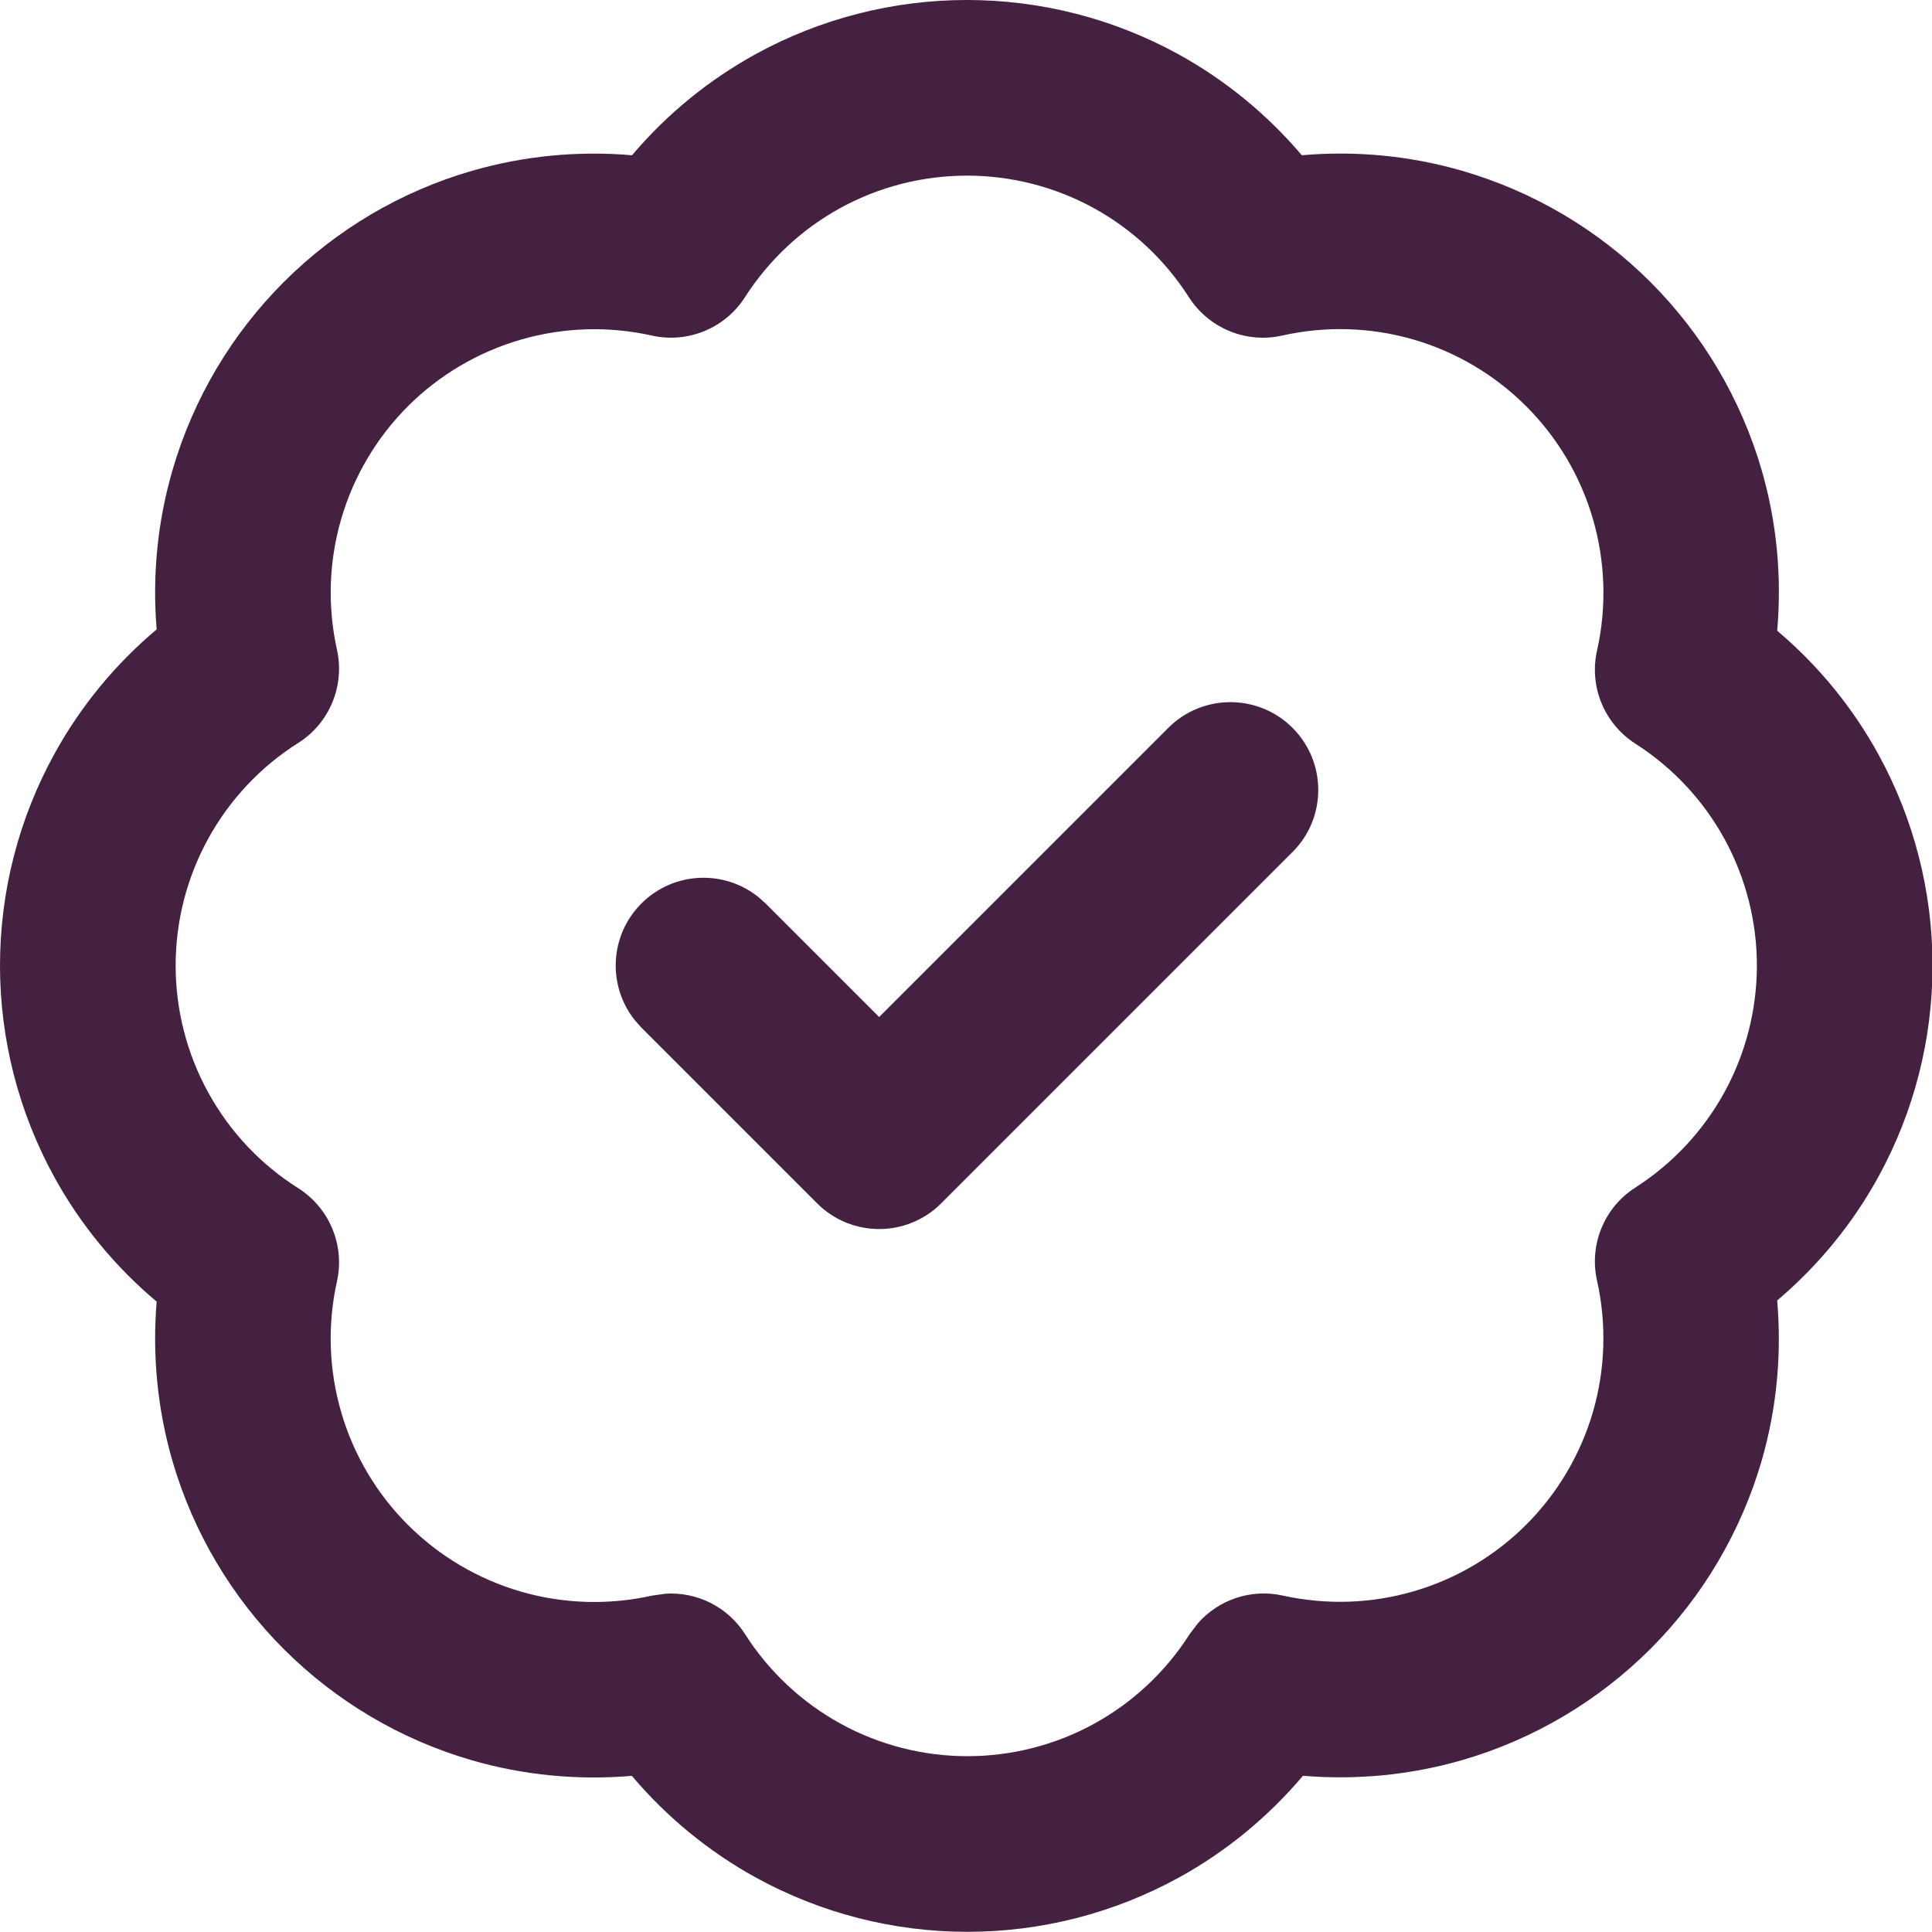
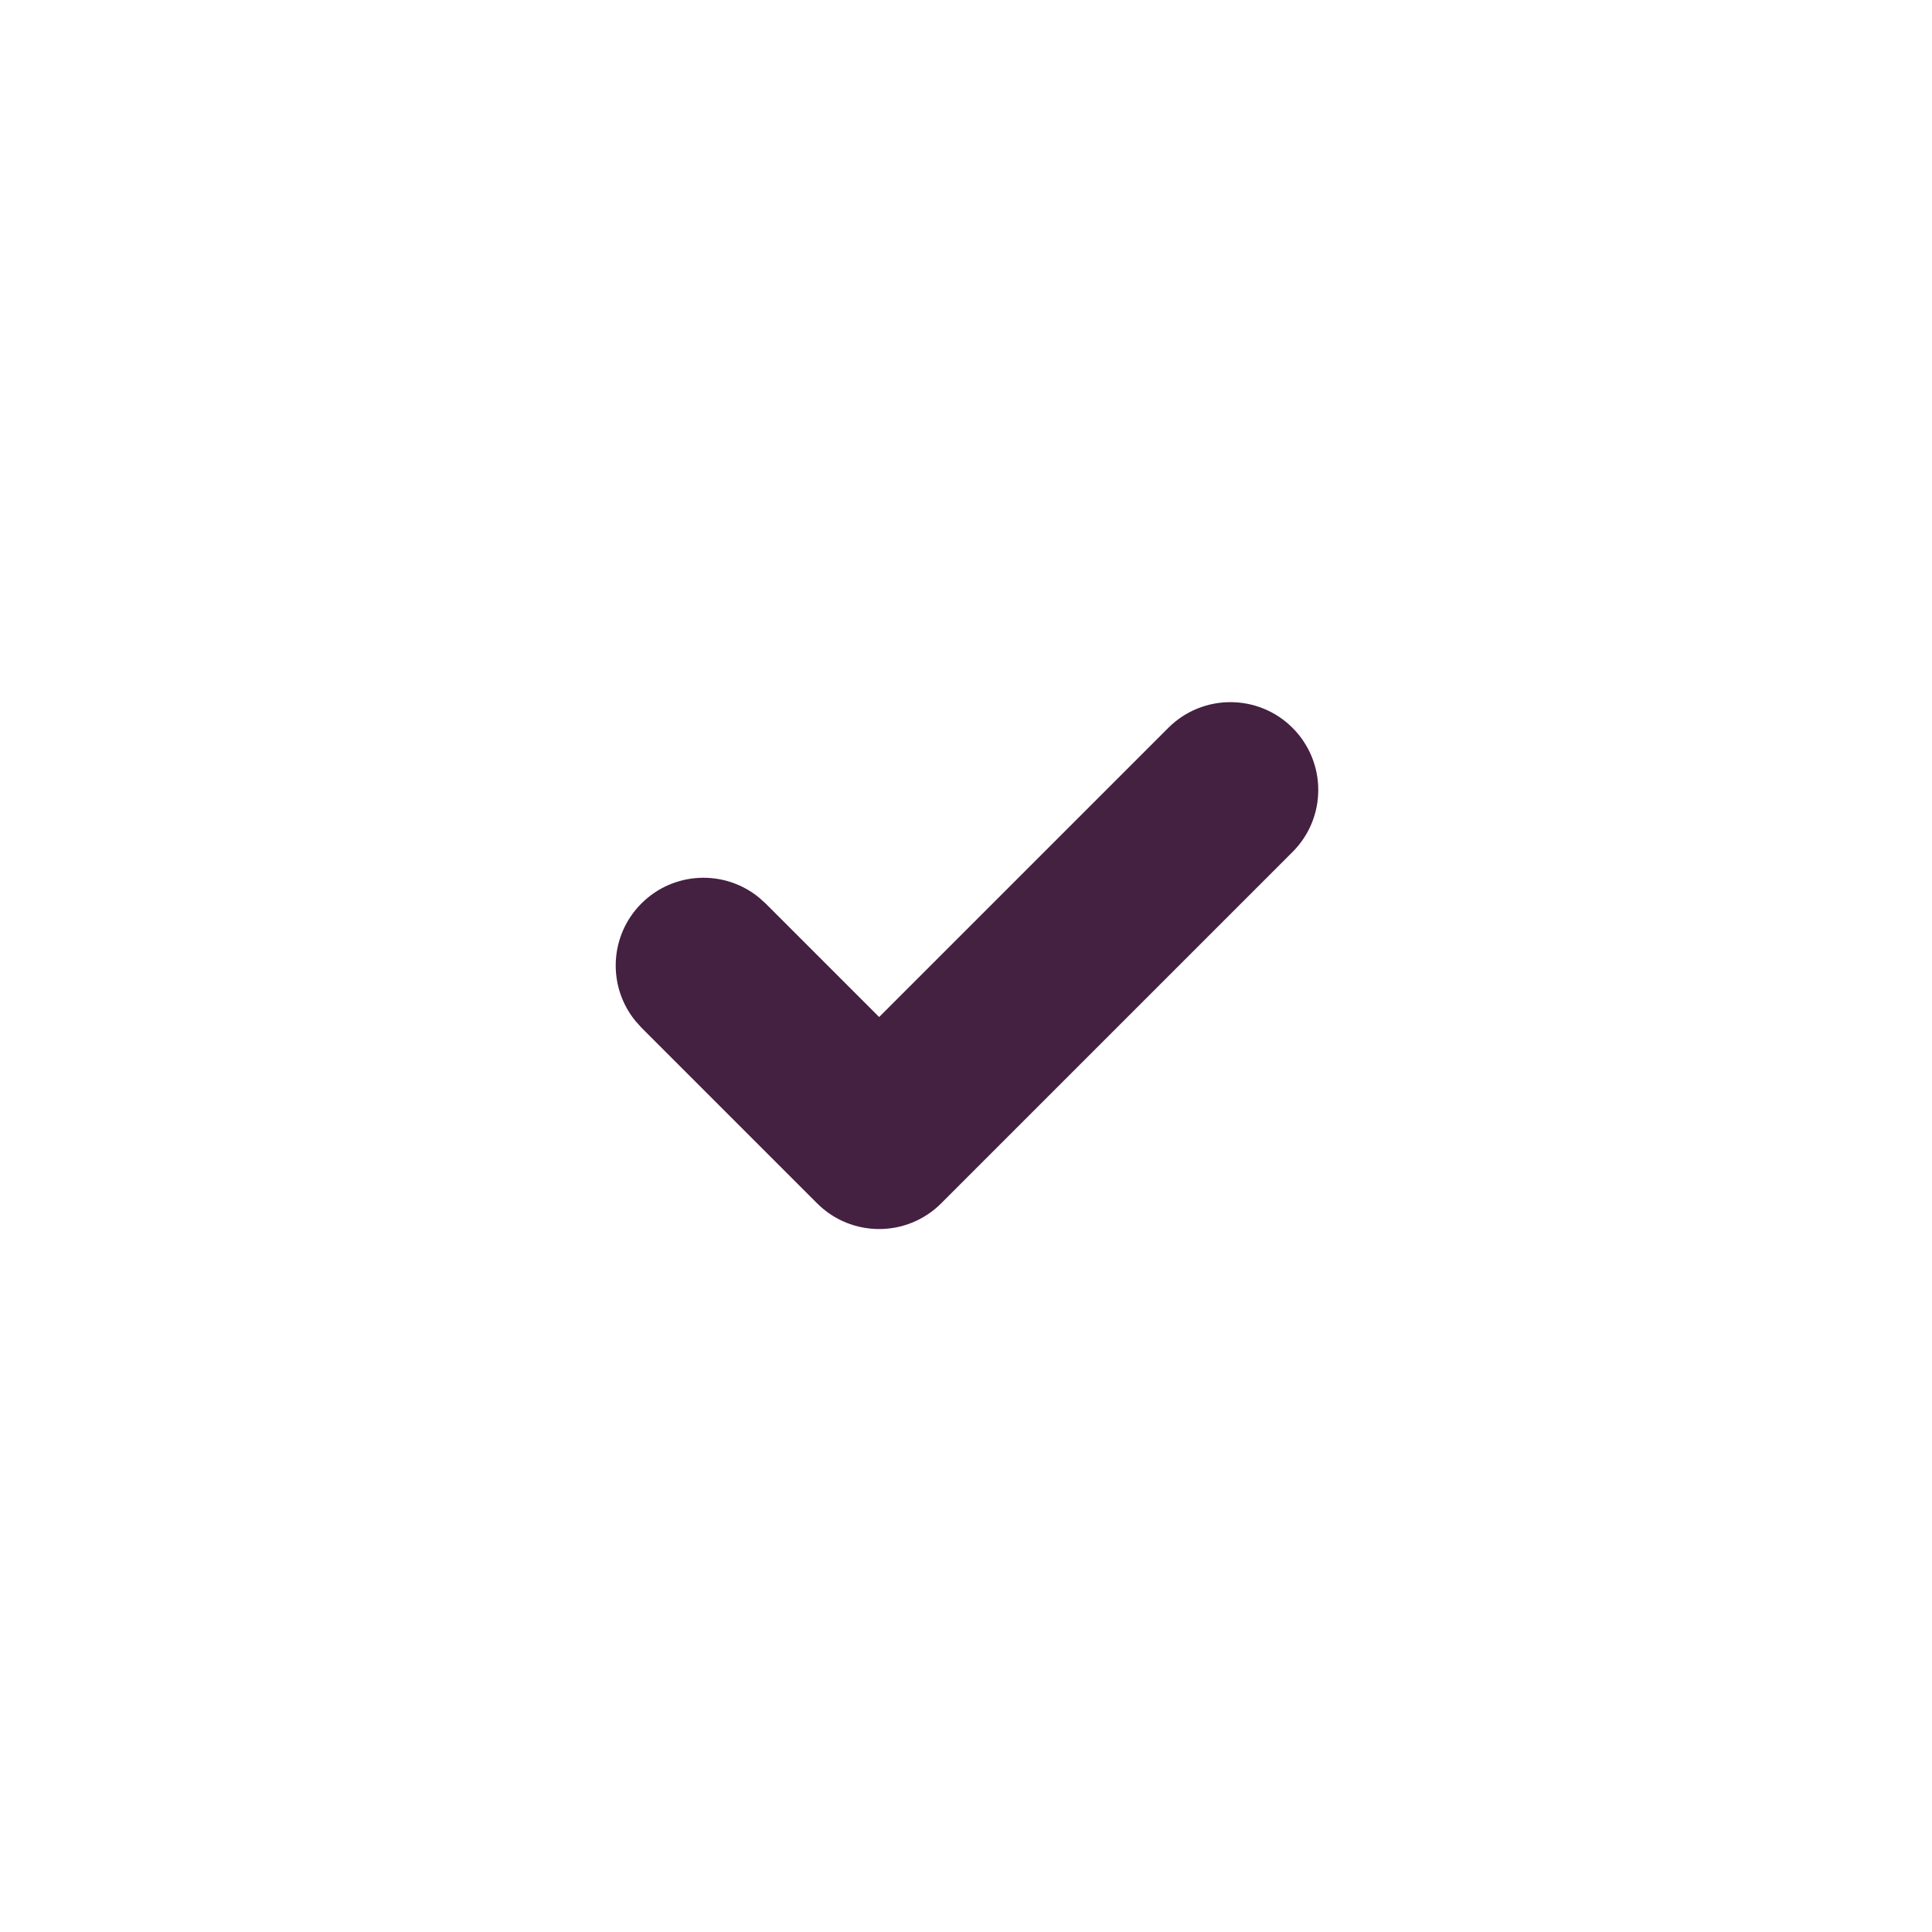
<svg xmlns="http://www.w3.org/2000/svg" fill="none" height="100%" overflow="visible" preserveAspectRatio="none" style="display: block;" viewBox="0 0 22 22" width="100%">
  <g id="vector">
-     <path d="M20.006 10.995C20.006 10.492 19.879 9.996 19.638 9.555C19.396 9.113 19.046 8.739 18.622 8.468C18.268 8.241 18.093 7.817 18.186 7.406C18.297 6.913 18.28 6.399 18.14 5.913C17.999 5.427 17.738 4.985 17.38 4.627C17.022 4.269 16.58 4.007 16.094 3.866C15.608 3.725 15.094 3.71 14.601 3.821C14.19 3.914 13.765 3.738 13.538 3.384C13.267 2.96 12.894 2.61 12.452 2.368C12.01 2.126 11.514 2 11.011 2C10.507 2 10.012 2.126 9.57 2.368C9.129 2.61 8.755 2.96 8.483 3.384C8.257 3.738 7.832 3.913 7.422 3.821C6.929 3.711 6.417 3.727 5.932 3.867C5.446 4.008 5.004 4.268 4.646 4.625C4.289 4.982 4.027 5.423 3.886 5.908C3.744 6.393 3.728 6.906 3.837 7.398C3.928 7.81 3.752 8.235 3.396 8.46C2.968 8.73 2.616 9.105 2.372 9.548C2.128 9.991 2 10.489 2 10.995C2 11.501 2.128 11.999 2.372 12.442C2.616 12.886 2.968 13.26 3.396 13.53C3.752 13.756 3.928 14.18 3.837 14.592C3.727 15.085 3.744 15.598 3.886 16.083C4.027 16.568 4.289 17.009 4.646 17.365C5.004 17.722 5.446 17.983 5.932 18.124C6.417 18.264 6.929 18.28 7.422 18.17L7.576 18.148C7.936 18.124 8.286 18.297 8.484 18.608C8.755 19.034 9.13 19.385 9.572 19.628C10.015 19.871 10.511 19.998 11.016 19.998C11.52 19.998 12.018 19.871 12.46 19.628C12.902 19.385 13.276 19.034 13.547 18.608L13.641 18.484C13.879 18.214 14.248 18.089 14.607 18.169C15.101 18.278 15.614 18.262 16.099 18.12C16.583 17.979 17.025 17.717 17.382 17.359C17.738 17.002 17.999 16.56 18.14 16.075C18.28 15.59 18.296 15.077 18.186 14.584C18.093 14.174 18.268 13.749 18.622 13.523C19.046 13.251 19.396 12.877 19.638 12.435C19.879 11.994 20.006 11.498 20.006 10.995ZM22.006 10.995C22.006 11.834 21.795 12.66 21.392 13.396C21.096 13.936 20.704 14.413 20.237 14.809C20.29 15.42 20.232 16.038 20.061 16.631C19.826 17.439 19.392 18.177 18.797 18.773C18.202 19.368 17.467 19.804 16.659 20.04C16.066 20.213 15.448 20.272 14.837 20.221C14.441 20.689 13.963 21.084 13.422 21.381C12.684 21.786 11.857 21.998 11.016 21.998C10.174 21.998 9.347 21.786 8.609 21.381C8.069 21.084 7.591 20.69 7.195 20.222C6.585 20.274 5.967 20.216 5.375 20.045C4.566 19.811 3.83 19.376 3.234 18.781C2.639 18.187 2.202 17.451 1.966 16.644C1.793 16.051 1.733 15.433 1.784 14.822C1.314 14.427 0.918 13.948 0.62 13.406C0.214 12.668 0 11.838 0 10.995C1.63997e-05 10.152 0.213 9.323 0.62 8.584C0.918 8.042 1.314 7.562 1.784 7.167C1.733 6.556 1.793 5.94 1.966 5.348C2.202 4.54 2.638 3.804 3.234 3.209C3.83 2.614 4.566 2.179 5.375 1.945C5.968 1.774 6.586 1.715 7.197 1.768C7.592 1.301 8.07 0.91 8.609 0.614C9.345 0.211 10.171 3.23271e-05 11.011 0C11.85 0 12.676 0.211 13.412 0.614C13.951 0.91 14.429 1.302 14.824 1.768C15.437 1.714 16.056 1.773 16.65 1.945C17.46 2.18 18.198 2.616 18.794 3.212C19.39 3.808 19.826 4.546 20.061 5.355C20.233 5.95 20.291 6.569 20.237 7.182C20.704 7.577 21.096 8.054 21.392 8.594C21.795 9.33 22.006 10.156 22.006 10.995Z" fill="#442041" />
    <path d="M13.304 8.288C13.694 7.898 14.328 7.898 14.718 8.288C15.109 8.679 15.109 9.312 14.718 9.702L10.718 13.702C10.328 14.093 9.694 14.093 9.304 13.702L7.304 11.702L7.236 11.626C6.915 11.233 6.938 10.654 7.304 10.288C7.67 9.922 8.249 9.899 8.642 10.22L8.718 10.288L10.011 11.581L13.304 8.288Z" fill="#442041" />
  </g>
</svg>